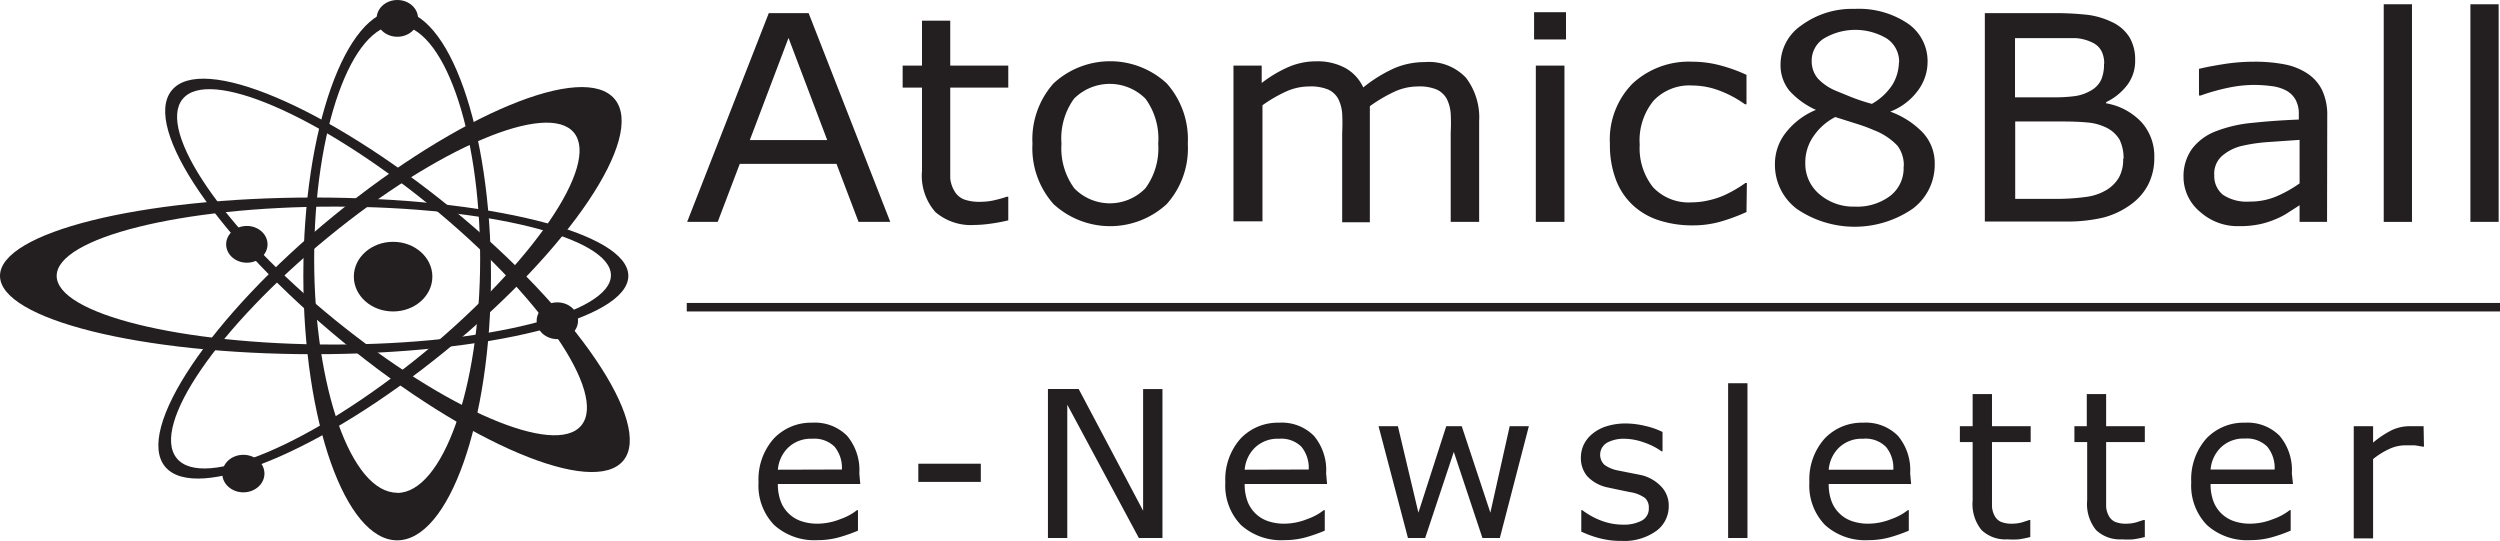
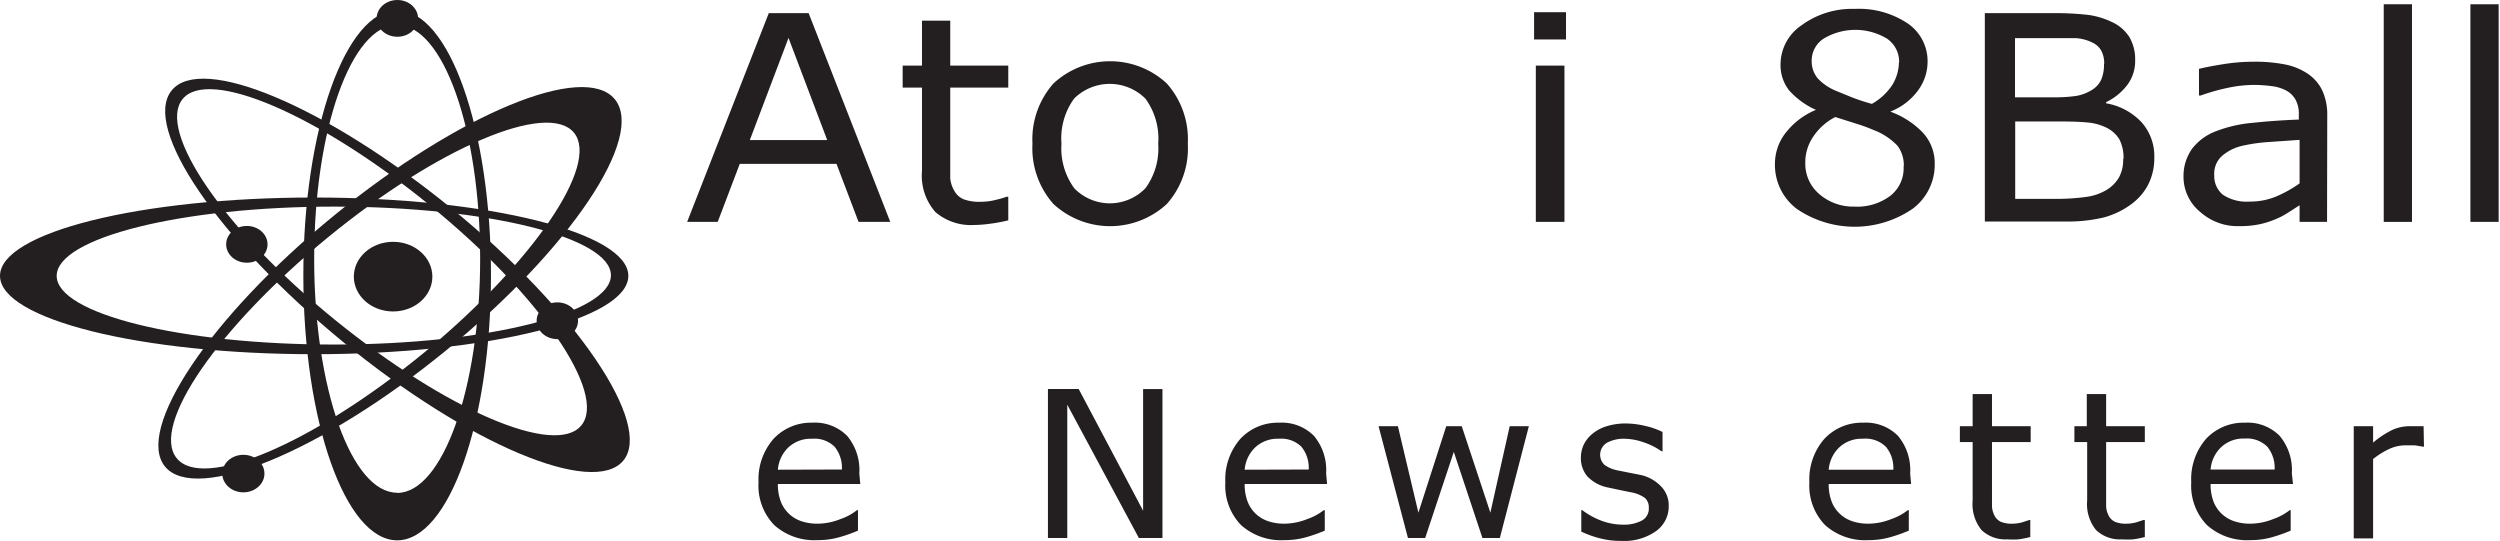
<svg xmlns="http://www.w3.org/2000/svg" id="black" viewBox="0 0 129.23 27.95">
  <defs>
    <style>.cls-1{fill:#231f20;}</style>
  </defs>
  <title>atomic8ball-newsletter-logo-black</title>
  <path class="cls-1" d="M48.15,11.79H46.51l-1.14-3h-5l-1.14,3H37.65L41.87,1h2.06ZM44.89,7.56l-2-5.28-2,5.28Z" transform="translate(-2.13 -0.32)" />
  <path class="cls-1" d="M54.25,11.71a8.48,8.48,0,0,1-.9.17,6.63,6.63,0,0,1-.87.07,2.82,2.82,0,0,1-2-.67,2.85,2.85,0,0,1-.69-2.13V4.85h-1V3.71h1V1.39h1.46V3.71h3V4.85h-3V8.53q0,.64,0,1a1.55,1.55,0,0,0,.22.67,1,1,0,0,0,.47.42,2.36,2.36,0,0,0,.92.13,3.08,3.08,0,0,0,.75-.1,5.64,5.64,0,0,0,.56-.16h.08Z" transform="translate(-2.13 -0.32)" />
  <path class="cls-1" d="M63.53,7.75a4.32,4.32,0,0,1-1.09,3.12,4.32,4.32,0,0,1-5.85,0A4.34,4.34,0,0,1,55.5,7.75a4.35,4.35,0,0,1,1.09-3.12,4.31,4.31,0,0,1,5.85,0A4.34,4.34,0,0,1,63.53,7.75ZM62,7.75a3.49,3.49,0,0,0-.66-2.33,2.61,2.61,0,0,0-3.69,0A3.5,3.5,0,0,0,57,7.75a3.49,3.49,0,0,0,.66,2.3,2.56,2.56,0,0,0,3.68,0A3.47,3.47,0,0,0,62,7.75Z" transform="translate(-2.13 -0.32)" />
-   <path class="cls-1" d="M78.59,11.79H77.12V7.19a9.82,9.82,0,0,0,0-1,2,2,0,0,0-.21-.77,1.14,1.14,0,0,0-.51-.47,2.32,2.32,0,0,0-1-.16,2.9,2.9,0,0,0-1.23.29,7.65,7.65,0,0,0-1.23.73c0,.11,0,.24,0,.39s0,.29,0,.44v5.17H71.51V7.19a9.87,9.87,0,0,0,0-1,2,2,0,0,0-.21-.77,1.12,1.12,0,0,0-.51-.47,2.37,2.37,0,0,0-1-.16,2.89,2.89,0,0,0-1.2.27,7.33,7.33,0,0,0-1.2.7v6H65.89V3.71h1.46v.9a6.54,6.54,0,0,1,1.37-.82,3.6,3.6,0,0,1,1.45-.3,3,3,0,0,1,1.51.35,2.2,2.2,0,0,1,.92,1,7.31,7.31,0,0,1,1.62-1,4,4,0,0,1,1.57-.31,2.62,2.62,0,0,1,2.12.81,3.39,3.39,0,0,1,.68,2.25Z" transform="translate(-2.13 -0.32)" />
  <path class="cls-1" d="M83.08,2.36H81.43V.95h1.65ZM83,11.79H81.52V3.71H83Z" transform="translate(-2.13 -0.32)" />
-   <path class="cls-1" d="M92.41,11.28a9.9,9.9,0,0,1-1.39.51,5.25,5.25,0,0,1-1.4.18,5.55,5.55,0,0,1-1.73-.26,3.59,3.59,0,0,1-1.35-.78,3.46,3.46,0,0,1-.88-1.32,5.07,5.07,0,0,1-.31-1.86,4.11,4.11,0,0,1,1.17-3.11,4.28,4.28,0,0,1,3.1-1.13,5.58,5.58,0,0,1,1.47.2,8,8,0,0,1,1.32.48V5.71h-.08A5.66,5.66,0,0,0,91,5a4,4,0,0,0-1.39-.26,2.55,2.55,0,0,0-2,.78,3.24,3.24,0,0,0-.72,2.28A3.24,3.24,0,0,0,87.58,10a2.53,2.53,0,0,0,2,.78,3.93,3.93,0,0,0,.9-.11,4.14,4.14,0,0,0,.83-.28,6.8,6.8,0,0,0,.6-.32c.19-.11.33-.21.44-.29h.08Z" transform="translate(-2.13 -0.32)" />
  <path class="cls-1" d="M102.14,8.79A2.84,2.84,0,0,1,101,11.11a5.3,5.3,0,0,1-6,0,2.85,2.85,0,0,1-1.12-2.31,2.6,2.6,0,0,1,.56-1.62A3.79,3.79,0,0,1,96,6V6a4.11,4.11,0,0,1-1.38-1,2.1,2.1,0,0,1-.45-1.37,2.45,2.45,0,0,1,1.08-2A4.42,4.42,0,0,1,98,.78a4.53,4.53,0,0,1,2.77.77,2.36,2.36,0,0,1,1,2,2.49,2.49,0,0,1-.49,1.44,3.2,3.2,0,0,1-1.44,1.1v0a4.41,4.41,0,0,1,1.67,1.07A2.32,2.32,0,0,1,102.14,8.79Zm-1.6.14a1.68,1.68,0,0,0-.32-1.07A3.28,3.28,0,0,0,99,7.05a8.14,8.14,0,0,0-.8-.3L97,6.37a3,3,0,0,0-1.13,1,2.34,2.34,0,0,0-.42,1.37,2.05,2.05,0,0,0,.72,1.61A2.68,2.68,0,0,0,98,11a2.84,2.84,0,0,0,1.82-.54A1.8,1.8,0,0,0,100.53,8.92Zm-.24-5.39a1.44,1.44,0,0,0-.64-1.23,3.18,3.18,0,0,0-3.25,0,1.35,1.35,0,0,0-.63,1.17,1.37,1.37,0,0,0,.32.9A2.7,2.7,0,0,0,97,5l.83.34a10.38,10.38,0,0,0,1.06.35,3.05,3.05,0,0,0,1.07-1A2.33,2.33,0,0,0,100.29,3.53Z" transform="translate(-2.13 -0.32)" />
  <path class="cls-1" d="M113.49,8.47a3,3,0,0,1-.33,1.42,2.92,2.92,0,0,1-.88,1,4.2,4.2,0,0,1-1.44.68,8.13,8.13,0,0,1-2,.2h-4.11V1h3.44a15.16,15.16,0,0,1,1.9.09,4.07,4.07,0,0,1,1.21.36,2.1,2.1,0,0,1,.93.8,2.25,2.25,0,0,1,.29,1.17,2.06,2.06,0,0,1-.42,1.31A3,3,0,0,1,111,5.6v.06a3.27,3.27,0,0,1,1.85,1A2.63,2.63,0,0,1,113.49,8.47Zm-2.59-4.85a1.4,1.4,0,0,0-.14-.66,1,1,0,0,0-.45-.43,2.31,2.31,0,0,0-.89-.24q-.52,0-1.29,0h-1.84V5.35h2a7.62,7.62,0,0,0,1.15-.07,2.24,2.24,0,0,0,.79-.29,1.23,1.23,0,0,0,.52-.56A2,2,0,0,0,110.89,3.62Zm1,4.91a2.15,2.15,0,0,0-.21-1,1.64,1.64,0,0,0-.76-.65,2.71,2.71,0,0,0-.91-.23q-.53-.05-1.3-.05h-2.42v4h2a11.5,11.5,0,0,0,1.66-.1,2.74,2.74,0,0,0,1.06-.36,1.87,1.87,0,0,0,.64-.64A1.9,1.9,0,0,0,111.88,8.53Z" transform="translate(-2.13 -0.32)" />
  <path class="cls-1" d="M122.42,11.79H121v-.86l-.53.34a3.76,3.76,0,0,1-.64.35,4.59,4.59,0,0,1-.84.28,4.93,4.93,0,0,1-1.11.11,2.9,2.9,0,0,1-2-.72A2.35,2.35,0,0,1,115,9.44,2.42,2.42,0,0,1,115.45,8a2.8,2.8,0,0,1,1.21-.89,6.94,6.94,0,0,1,1.91-.44q1.11-.12,2.39-.17V6.24a1.51,1.51,0,0,0-.17-.77,1.23,1.23,0,0,0-.5-.48,2.18,2.18,0,0,0-.75-.22,6.93,6.93,0,0,0-.91-.06,6.63,6.63,0,0,0-1.29.14,10.59,10.59,0,0,0-1.46.41h-.08V3.88q.43-.11,1.24-.24a10,10,0,0,1,1.6-.13,8,8,0,0,1,1.6.14,3.23,3.23,0,0,1,1.18.48,2.18,2.18,0,0,1,.75.86,3,3,0,0,1,.26,1.31ZM121,9.8V7.55l-1.58.11a8.72,8.72,0,0,0-1.44.21,2.42,2.42,0,0,0-1,.52,1.23,1.23,0,0,0-.39,1,1.24,1.24,0,0,0,.45,1,2.23,2.23,0,0,0,1.38.35,3.49,3.49,0,0,0,1.41-.28A6.45,6.45,0,0,0,121,9.8Z" transform="translate(-2.13 -0.32)" />
  <path class="cls-1" d="M126.81,11.79h-1.46V.54h1.46Z" transform="translate(-2.13 -0.32)" />
  <path class="cls-1" d="M131.29,11.79h-1.46V.54h1.46Z" transform="translate(-2.13 -0.32)" />
  <path class="cls-1" d="M18.37,10.53c-9,0-16.24,1.81-16.24,4.05s7.27,4.05,16.24,4.05,16.24-1.81,16.24-4.05S27.34,10.53,18.37,10.53Zm1,7.6c-7.9,0-14.31-1.59-14.31-3.55S11.49,11,19.4,11s14.31,1.59,14.31,3.55S27.3,18.13,19.4,18.13Z" transform="translate(-2.13 -0.32)" />
  <path class="cls-1" d="M25.48,11.1C19,5.82,12.54,3.08,11,5s2.42,7.71,8.87,13,12.93,8,14.48,6.13S31.93,16.37,25.48,11.1Zm6.7,11.21c-1.34,1.64-7-.8-12.74-5.46S10.23,7.08,11.57,5.44s7,.8,12.74,5.46S33.53,20.67,32.18,22.31Z" transform="translate(-2.13 -0.32)" />
  <path class="cls-1" d="M22.66.85C20,.85,17.81,7,17.81,14.55s2.17,13.7,4.85,13.7,4.85-6.13,4.85-13.7S25.34.85,22.66.85Zm0,24.94c-2.37,0-4.29-5.41-4.29-12.09S20.29,1.61,22.66,1.61,26.95,7,26.95,13.7,25,25.8,22.66,25.8Z" transform="translate(-2.13 -0.32)" />
  <path class="cls-1" d="M33.91,5.45c-1.59-1.94-8.08.76-14.5,6s-10.33,11.11-8.74,13,8.08-.76,14.5-6S35.5,7.39,33.91,5.45ZM24,18.59C18.3,23.25,12.61,25.69,11.26,24s2.15-6.76,7.82-11.41S30.45,5.53,31.8,7.18,29.65,13.94,24,18.59Z" transform="translate(-2.13 -0.32)" />
  <ellipse class="cls-1" cx="12.76" cy="12.63" rx="1.07" ry="0.95" />
  <ellipse class="cls-1" cx="12.58" cy="24.48" rx="1.09" ry="0.97" />
  <ellipse class="cls-1" cx="28.81" cy="16.58" rx="1.07" ry="0.95" />
  <ellipse class="cls-1" cx="20.32" cy="14.3" rx="2.03" ry="1.8" />
  <ellipse class="cls-1" cx="20.54" cy="0.95" rx="1.07" ry="0.95" />
-   <rect class="cls-1" x="35.5" y="15.66" width="93.73" height="0.44" />
  <path class="cls-1" d="M46.6,25.34H42.34a2.48,2.48,0,0,0,.16.93,1.72,1.72,0,0,0,1.08,1,2.55,2.55,0,0,0,.81.12,3.22,3.22,0,0,0,1.19-.24,2.91,2.91,0,0,0,.85-.46h.05v1.06a8,8,0,0,1-1,.35,4.06,4.06,0,0,1-1.08.14,3.1,3.1,0,0,1-2.25-.78,2.93,2.93,0,0,1-.81-2.21A3.18,3.18,0,0,1,42.12,23a2.65,2.65,0,0,1,2-.83,2.34,2.34,0,0,1,1.8.68,2.75,2.75,0,0,1,.63,1.94Zm-.95-.75a1.72,1.72,0,0,0-.38-1.18A1.49,1.49,0,0,0,44.11,23a1.69,1.69,0,0,0-1.24.46,1.79,1.79,0,0,0-.53,1.14Z" transform="translate(-2.13 -0.32)" />
-   <path class="cls-1" d="M52.83,25.23H49.6v-.94h3.23Z" transform="translate(-2.13 -0.32)" />
  <path class="cls-1" d="M62.22,28.13H61L57.3,21.24v6.89h-1v-7.7h1.59l3.33,6.29V20.43h1Z" transform="translate(-2.13 -0.32)" />
  <path class="cls-1" d="M70.73,25.34H66.47a2.48,2.48,0,0,0,.16.93,1.72,1.72,0,0,0,1.08,1,2.55,2.55,0,0,0,.81.12,3.22,3.22,0,0,0,1.19-.24,2.91,2.91,0,0,0,.85-.46h.05v1.06a8,8,0,0,1-1,.35,4.06,4.06,0,0,1-1.08.14,3.1,3.1,0,0,1-2.25-.78,2.93,2.93,0,0,1-.81-2.21A3.18,3.18,0,0,1,66.25,23a2.65,2.65,0,0,1,2-.83,2.34,2.34,0,0,1,1.8.68,2.75,2.75,0,0,1,.63,1.94Zm-.95-.75a1.72,1.72,0,0,0-.38-1.18A1.49,1.49,0,0,0,68.24,23a1.69,1.69,0,0,0-1.24.46,1.79,1.79,0,0,0-.53,1.14Z" transform="translate(-2.13 -0.32)" />
  <path class="cls-1" d="M81.16,22.35l-1.5,5.78h-.9l-1.48-4.45L75.8,28.13h-.89l-1.52-5.78h1l1.06,4.47,1.44-4.47h.8l1.48,4.47,1-4.47Z" transform="translate(-2.13 -0.32)" />
  <path class="cls-1" d="M88.39,26.47a1.57,1.57,0,0,1-.65,1.3,2.85,2.85,0,0,1-1.79.51,4.29,4.29,0,0,1-1.18-.15,5.21,5.21,0,0,1-.9-.33V26.69h.05a3.89,3.89,0,0,0,1,.55,3.17,3.17,0,0,0,1.08.2,2,2,0,0,0,1-.21.7.7,0,0,0,.36-.65.66.66,0,0,0-.2-.52,1.78,1.78,0,0,0-.76-.3l-.54-.11-.61-.13a2,2,0,0,1-1.08-.59,1.47,1.47,0,0,1-.32-1A1.56,1.56,0,0,1,84,23.3a1.63,1.63,0,0,1,.45-.56,2.15,2.15,0,0,1,.74-.39,3.3,3.3,0,0,1,1-.14,4.5,4.5,0,0,1,1,.13,3.93,3.93,0,0,1,.88.31v1h-.05a3.48,3.48,0,0,0-.91-.46,3.12,3.12,0,0,0-1-.19,1.83,1.83,0,0,0-.9.2.72.72,0,0,0-.14,1.15,1.73,1.73,0,0,0,.7.29l.6.12.56.11a2.07,2.07,0,0,1,1,.53A1.41,1.41,0,0,1,88.39,26.47Z" transform="translate(-2.13 -0.32)" />
-   <path class="cls-1" d="M92.46,28.13h-1v-8h1Z" transform="translate(-2.13 -0.32)" />
  <path class="cls-1" d="M100.92,25.34H96.66a2.48,2.48,0,0,0,.16.93,1.72,1.72,0,0,0,1.08,1,2.55,2.55,0,0,0,.81.12,3.22,3.22,0,0,0,1.19-.24,2.91,2.91,0,0,0,.85-.46h.05v1.06a8,8,0,0,1-1,.35,4.06,4.06,0,0,1-1.08.14,3.1,3.1,0,0,1-2.25-.78,2.93,2.93,0,0,1-.81-2.21A3.18,3.18,0,0,1,96.44,23a2.65,2.65,0,0,1,2-.83,2.34,2.34,0,0,1,1.8.68,2.75,2.75,0,0,1,.63,1.94ZM100,24.6a1.72,1.72,0,0,0-.38-1.18A1.49,1.49,0,0,0,98.43,23a1.69,1.69,0,0,0-1.24.46,1.79,1.79,0,0,0-.53,1.14Z" transform="translate(-2.13 -0.32)" />
  <path class="cls-1" d="M107.08,28.08a5.32,5.32,0,0,1-.6.12,4.12,4.12,0,0,1-.58,0,1.79,1.79,0,0,1-1.34-.48,2.13,2.13,0,0,1-.46-1.53V23.17h-.66v-.82h.66V20.69h1v1.66h2v.82h-2V25.8q0,.45,0,.71a1.17,1.17,0,0,0,.14.48.7.7,0,0,0,.31.3,1.46,1.46,0,0,0,.61.1,1.91,1.91,0,0,0,.5-.07l.37-.12h.05Z" transform="translate(-2.13 -0.32)" />
  <path class="cls-1" d="M113,28.08a5.32,5.32,0,0,1-.6.12,4.12,4.12,0,0,1-.58,0,1.79,1.79,0,0,1-1.34-.48,2.13,2.13,0,0,1-.46-1.53V23.17h-.66v-.82H110V20.69h1v1.66h2v.82h-2V25.8q0,.45,0,.71a1.17,1.17,0,0,0,.14.48.7.7,0,0,0,.31.3,1.46,1.46,0,0,0,.61.1,1.91,1.91,0,0,0,.5-.07l.37-.12H113Z" transform="translate(-2.13 -0.32)" />
  <path class="cls-1" d="M120.66,25.34H116.4a2.48,2.48,0,0,0,.16.93,1.72,1.72,0,0,0,1.08,1,2.55,2.55,0,0,0,.81.12,3.22,3.22,0,0,0,1.19-.24,2.91,2.91,0,0,0,.85-.46h.05v1.06a8,8,0,0,1-1,.35,4.06,4.06,0,0,1-1.08.14,3.1,3.1,0,0,1-2.25-.78,2.93,2.93,0,0,1-.81-2.21,3.18,3.18,0,0,1,.77-2.25,2.65,2.65,0,0,1,2-.83,2.34,2.34,0,0,1,1.8.68,2.75,2.75,0,0,1,.63,1.94Zm-.95-.75a1.72,1.72,0,0,0-.38-1.18,1.49,1.49,0,0,0-1.16-.42,1.69,1.69,0,0,0-1.24.46,1.79,1.79,0,0,0-.53,1.14Z" transform="translate(-2.13 -0.32)" />
  <path class="cls-1" d="M127.43,23.41h-.05l-.42-.07-.48,0a2,2,0,0,0-.87.2,4,4,0,0,0-.81.51v4.1h-1V22.35h1v.85a4.75,4.75,0,0,1,1-.66,2.23,2.23,0,0,1,.9-.19h.37l.34,0Z" transform="translate(-2.13 -0.32)" />
</svg>